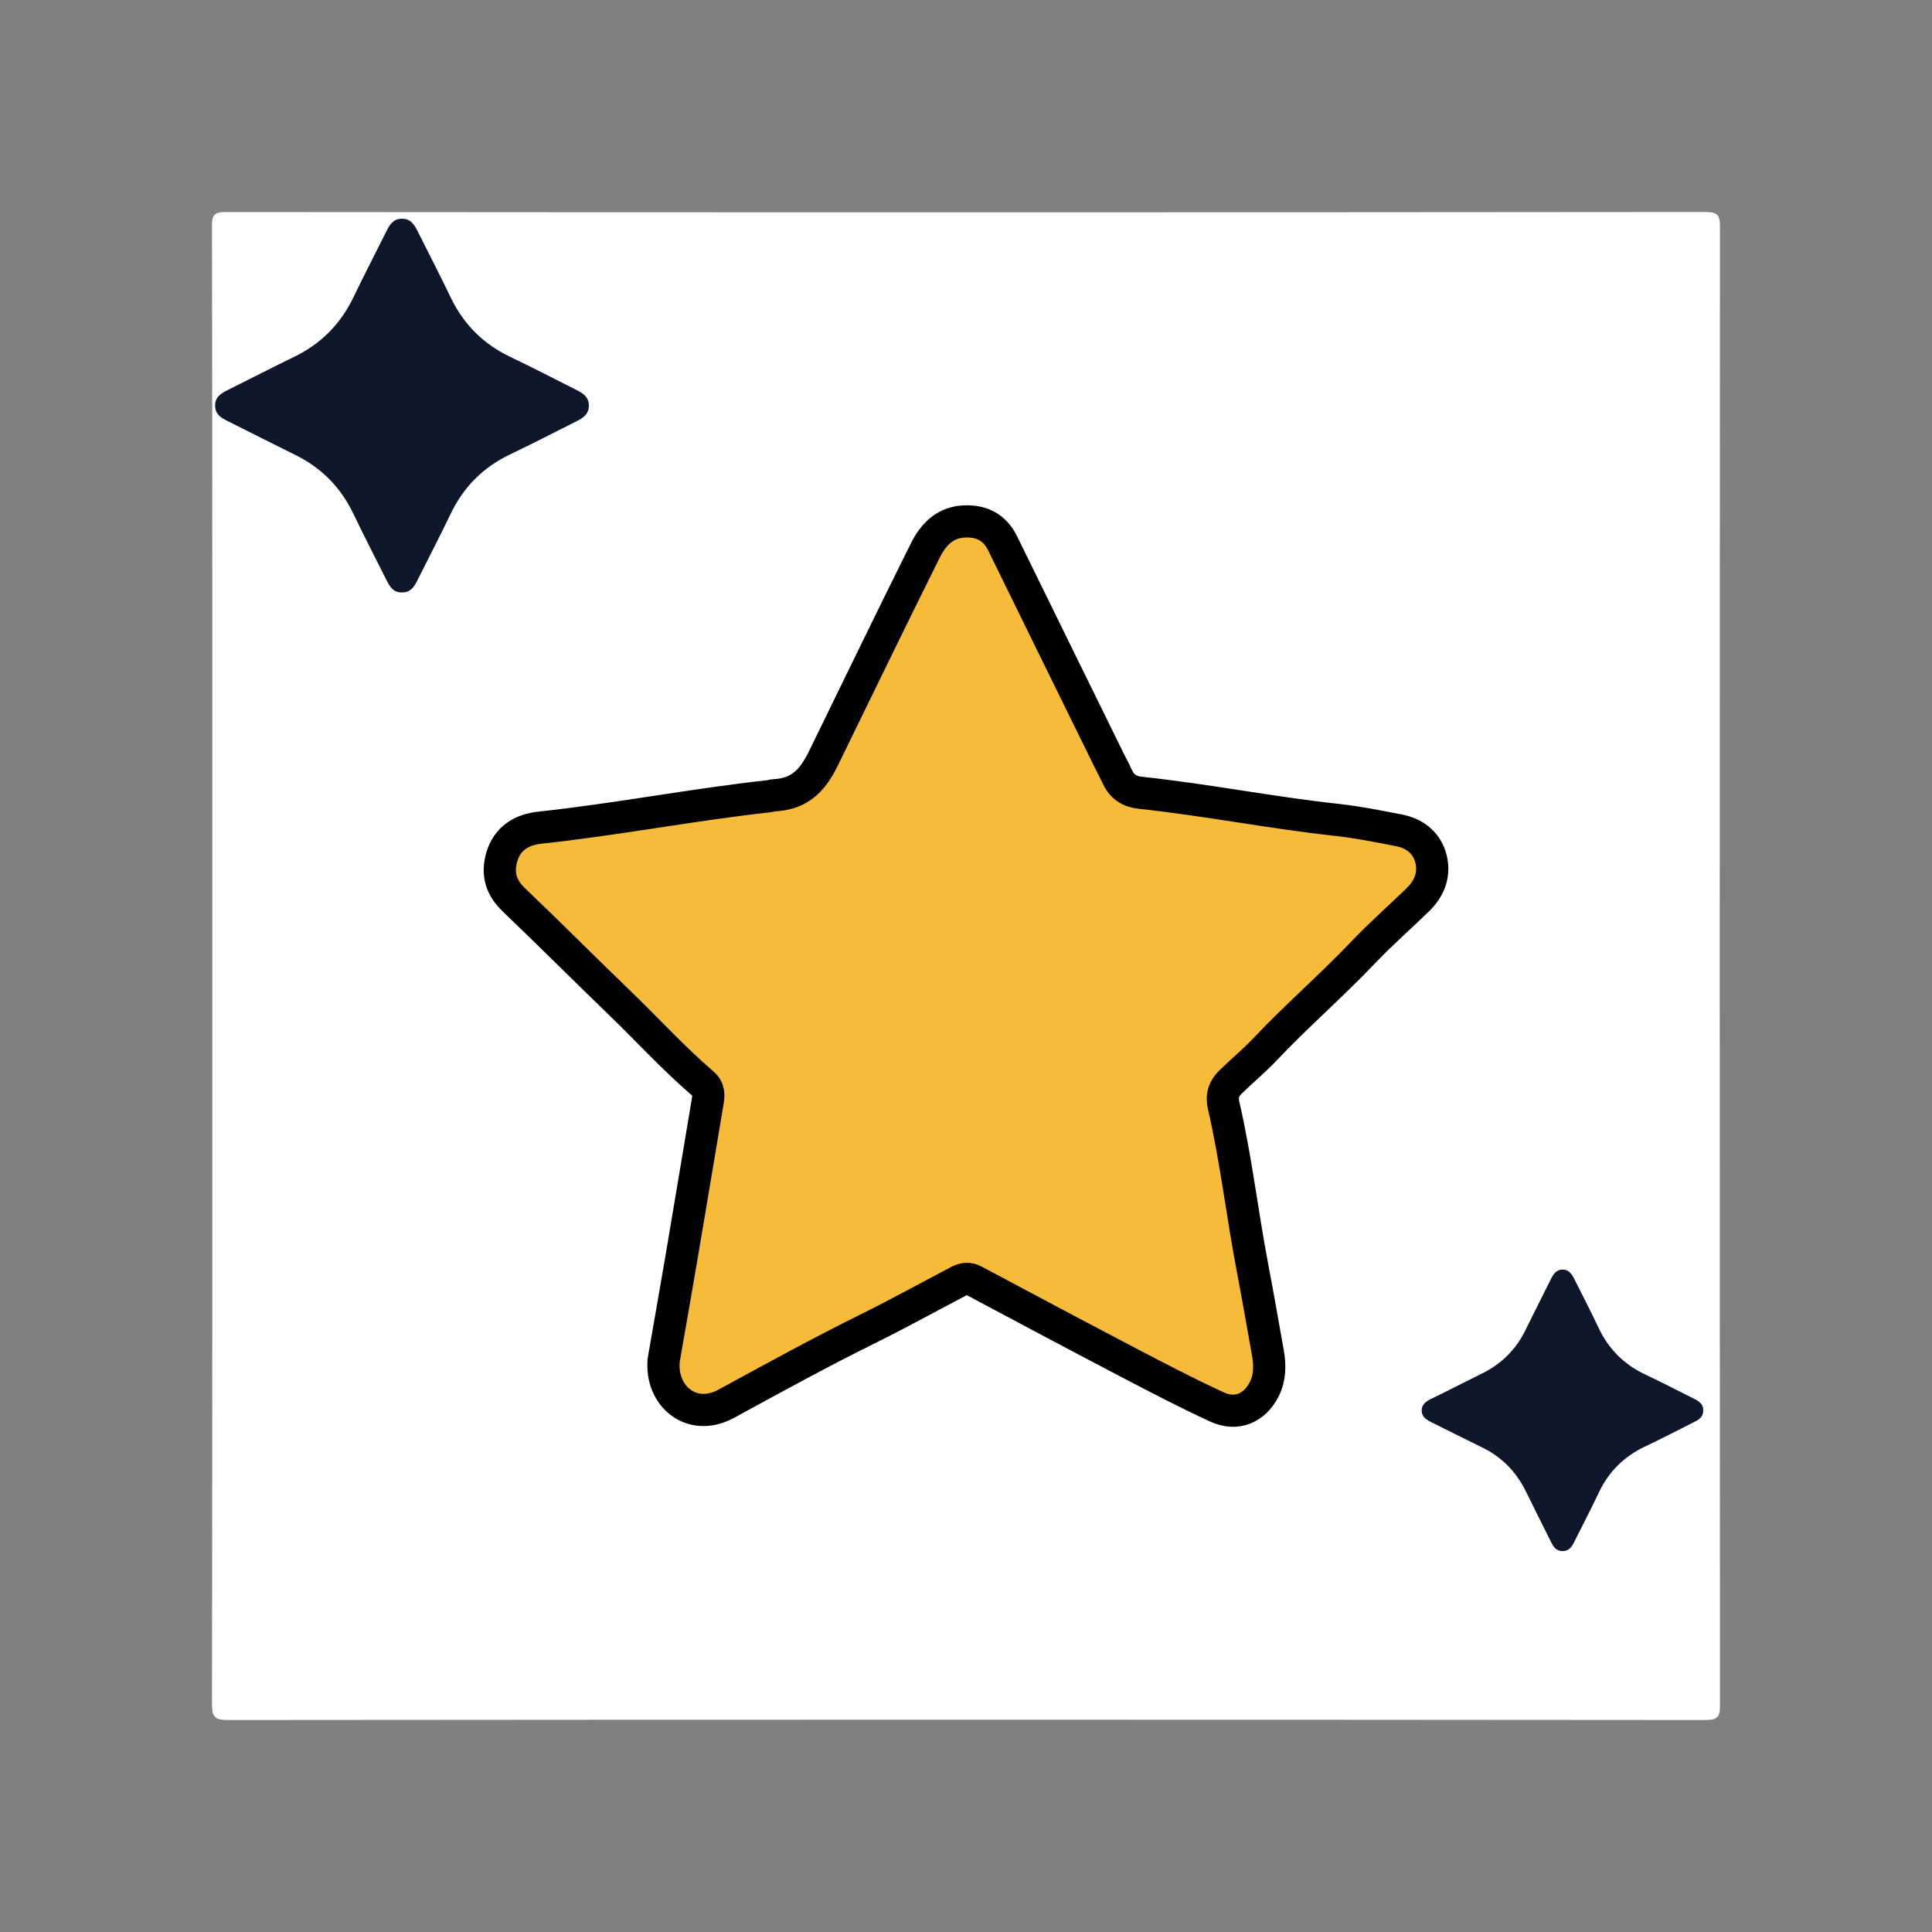
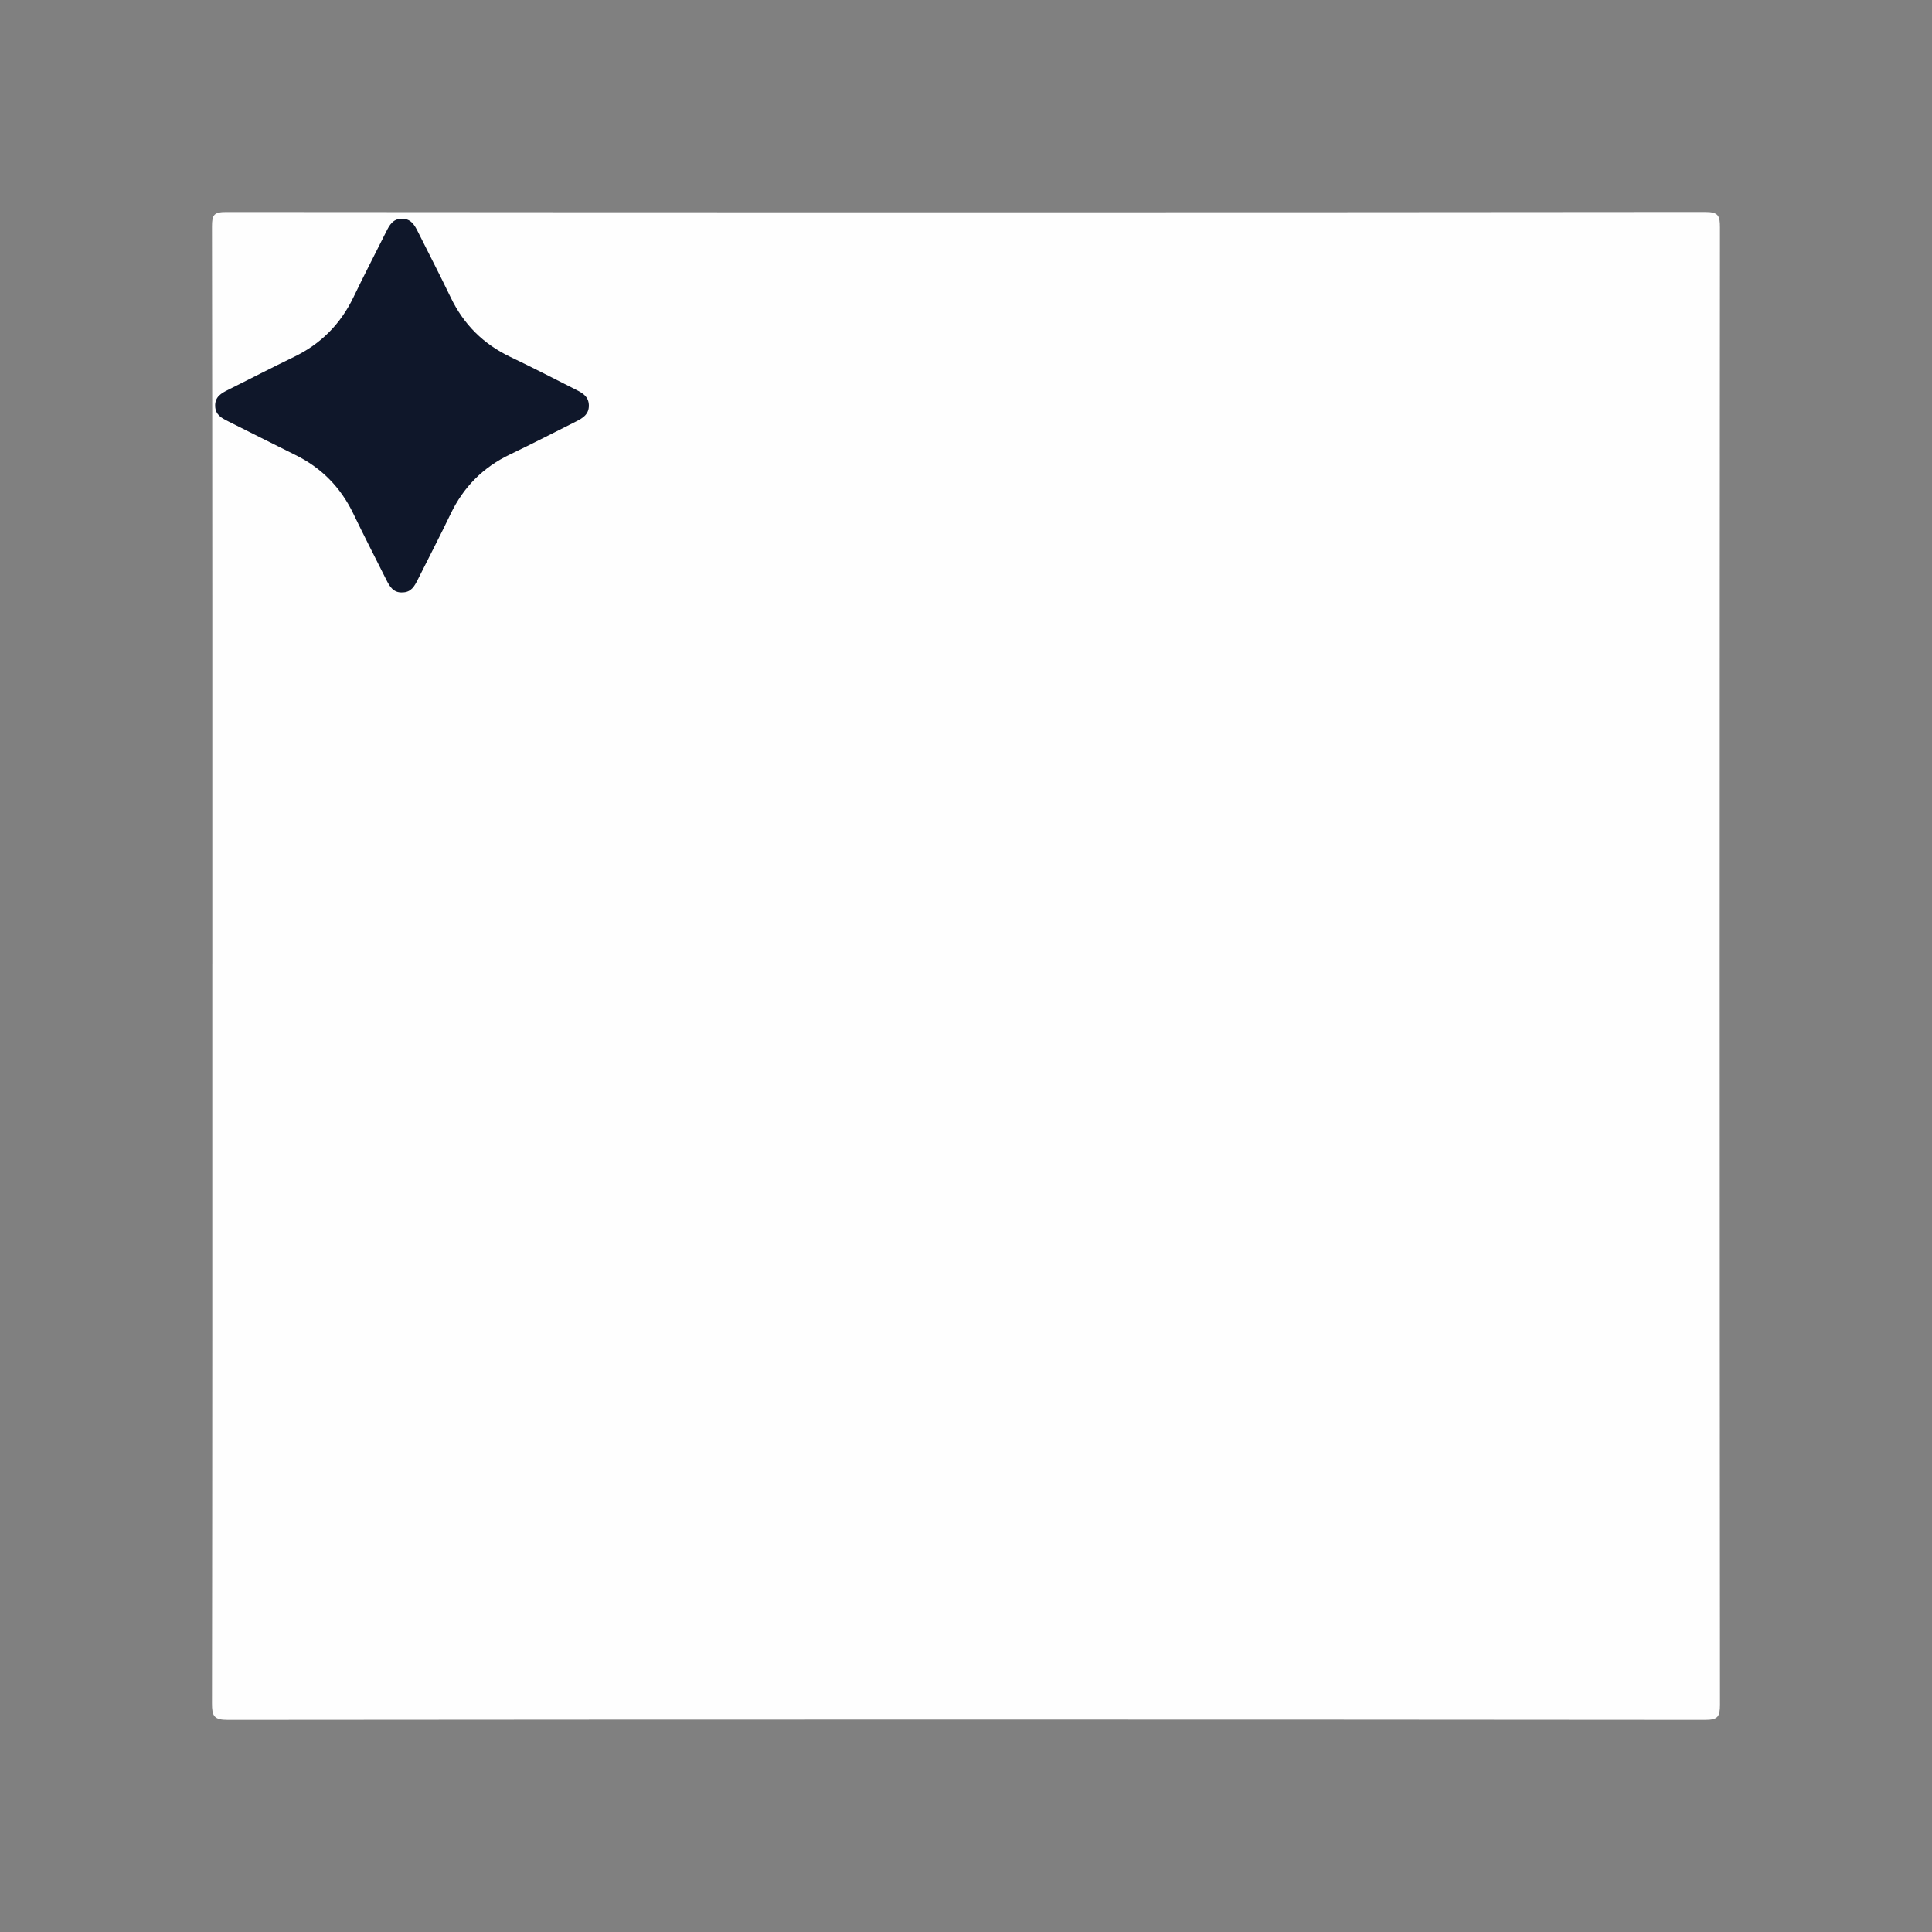
<svg xmlns="http://www.w3.org/2000/svg" id="Layer_1" data-name="Layer 1" viewBox="0 0 1080 1080">
  <rect x="0" y="0" width="1080" height="1080" fill="#808080" stroke="none" />
  <defs>
    <style>
      .cls-1 {
        fill: #fefefe;
      }

      .cls-1, .cls-2 {
        stroke-width: 0px;
      }

      .cls-2 {
        fill: #0f172a;
      }

      .cls-3 {
        fill: #f5bb39;
        stroke: #000;
        stroke-miterlimit: 10;
        stroke-width: 18px;
      }
    </style>
  </defs>
  <g id="WUfctD.tif">
    <g>
      <path class="cls-1" d="M118.68,538.99c0-137.44.06-274.88-.18-412.32-.01-6.53,1.04-8.14,7.94-8.14,275.57.23,551.13.24,826.7-.03,7.52,0,8.35,2.09,8.34,8.73-.18,275.21-.18,550.42.02,825.63,0,6.84-1.11,8.65-8.43,8.64-275.24-.25-550.48-.25-825.72,0-7.72,0-8.86-2.13-8.85-9.2.23-137.77.17-275.54.17-413.31Z" />
-       <path class="cls-2" d="M952.11,788.47c.1,3.5-2.27,5.05-4.93,6.38-9.15,4.58-18.21,9.34-27.46,13.7-11.79,5.55-20.42,14.05-25.99,25.85-4.36,9.25-9.11,18.31-13.68,27.46-1.42,2.85-3.03,5.36-6.81,5.21-3.46-.13-4.91-2.51-6.23-5.15-4.64-9.34-9.36-18.63-13.93-28.01-5.4-11.08-13.48-19.4-24.6-24.81-9.37-4.56-18.66-9.28-28-13.9-2.84-1.4-5.65-2.97-5.73-6.54-.09-3.88,2.78-5.48,5.9-6.99,9.38-4.55,18.64-9.35,27.99-13.97,10.86-5.37,18.91-13.46,24.22-24.37,4.57-9.38,9.37-18.65,13.96-28.01,1.42-2.9,3.02-5.55,6.59-5.62,3.6-.07,5.31,2.6,6.73,5.45,4.47,8.96,9.12,17.83,13.37,26.9,5.62,12.01,14.33,20.71,26.32,26.37,9.25,4.36,18.33,9.08,27.47,13.66,2.66,1.33,4.98,2.98,4.82,6.41Z" />
      <path class="cls-2" d="M225.12,331.15c-5.3.36-7.35-3.41-9.3-7.31-6.13-12.25-12.41-24.42-18.34-36.76-7.07-14.7-17.81-25.59-32.43-32.78-12.58-6.19-25.06-12.57-37.61-18.82-3.6-1.79-6.98-3.6-7.17-8.37-.21-5.29,3.43-7.29,7.36-9.24,12.26-6.1,24.41-12.4,36.73-18.36,15-7.26,25.99-18.3,33.21-33.32,5.93-12.34,12.24-24.5,18.36-36.75,1.79-3.58,3.63-6.97,8.4-7.16,5.27-.21,7.36,3.41,9.31,7.32,6.12,12.25,12.42,24.42,18.35,36.76,7.23,15.03,18.25,26,33.32,33.18,12.36,5.88,24.51,12.2,36.73,18.35,3.57,1.79,6.94,3.72,7.13,8.46.21,5.27-3.42,7.4-7.31,9.35-12.23,6.14-24.4,12.44-36.75,18.33-15.07,7.19-26.02,18.23-33.22,33.28-5.91,12.35-12.25,24.49-18.37,36.74-1.8,3.6-3.68,7.04-8.42,7.1Z" />
      <g id="exxN4q">
-         <path class="cls-3" d="M371.05,760.02c2.59-14.88,6.17-35.05,9.6-55.25,5.03-29.62,9.96-59.26,14.93-88.89.63-3.76.83-7.17-2.64-10.14-16.47-14.1-31.03-30.18-46.62-45.19-19.78-19.05-39.15-38.54-59.02-57.49-7.27-6.93-9.53-14.67-6.78-24.01,3.11-10.58,11.26-15.31,21.39-16.39,42.86-4.58,85.21-12.86,128.05-17.58.92-.1,1.82-.47,2.75-.51,13.86-.66,21.27-7.69,27.56-20.57,18.91-38.71,37.68-77.51,56.89-116.08,4.77-9.58,11.55-16.4,23.09-16.46,9.25-.05,16.07,3.8,20.24,12.3,19.77,40.38,39.61,80.73,59.44,121.09,1.44,2.93,3.05,5.78,4.37,8.77,2.58,5.82,6.61,8.85,13.28,9.56,36.81,3.93,73.17,11.18,109.99,15.17,11.55,1.25,23,3.61,34.43,5.81,8.34,1.6,14.92,6.43,17.5,14.47,2.93,9.14.05,17.55-6.87,24.28-10.19,9.91-20.91,19.3-30.7,29.59-17.66,18.57-37.07,35.33-54.67,53.96-6.03,6.39-12.9,12.1-19.25,18.27-3.88,3.78-5.26,7.68-4,13.14,6.92,29.97,10.37,60.57,16.14,90.76,3.01,15.76,5.74,31.62,8.58,47.44,1.24,6.91,1.31,13.94-2.03,20.54-5.33,10.52-15.4,14.95-26.38,9.9-16.92-7.79-33.46-16.44-49.98-25.08-28.71-15.01-57.29-30.26-85.88-45.49-3.1-1.65-5.82-1.17-8.62.3-16.91,8.87-33.63,18.11-50.73,26.57-26.76,13.23-52.9,27.59-79.09,41.87-19.57,10.67-37.13-4.64-34.96-24.62Z" />
-       </g>
+         </g>
    </g>
  </g>
</svg>